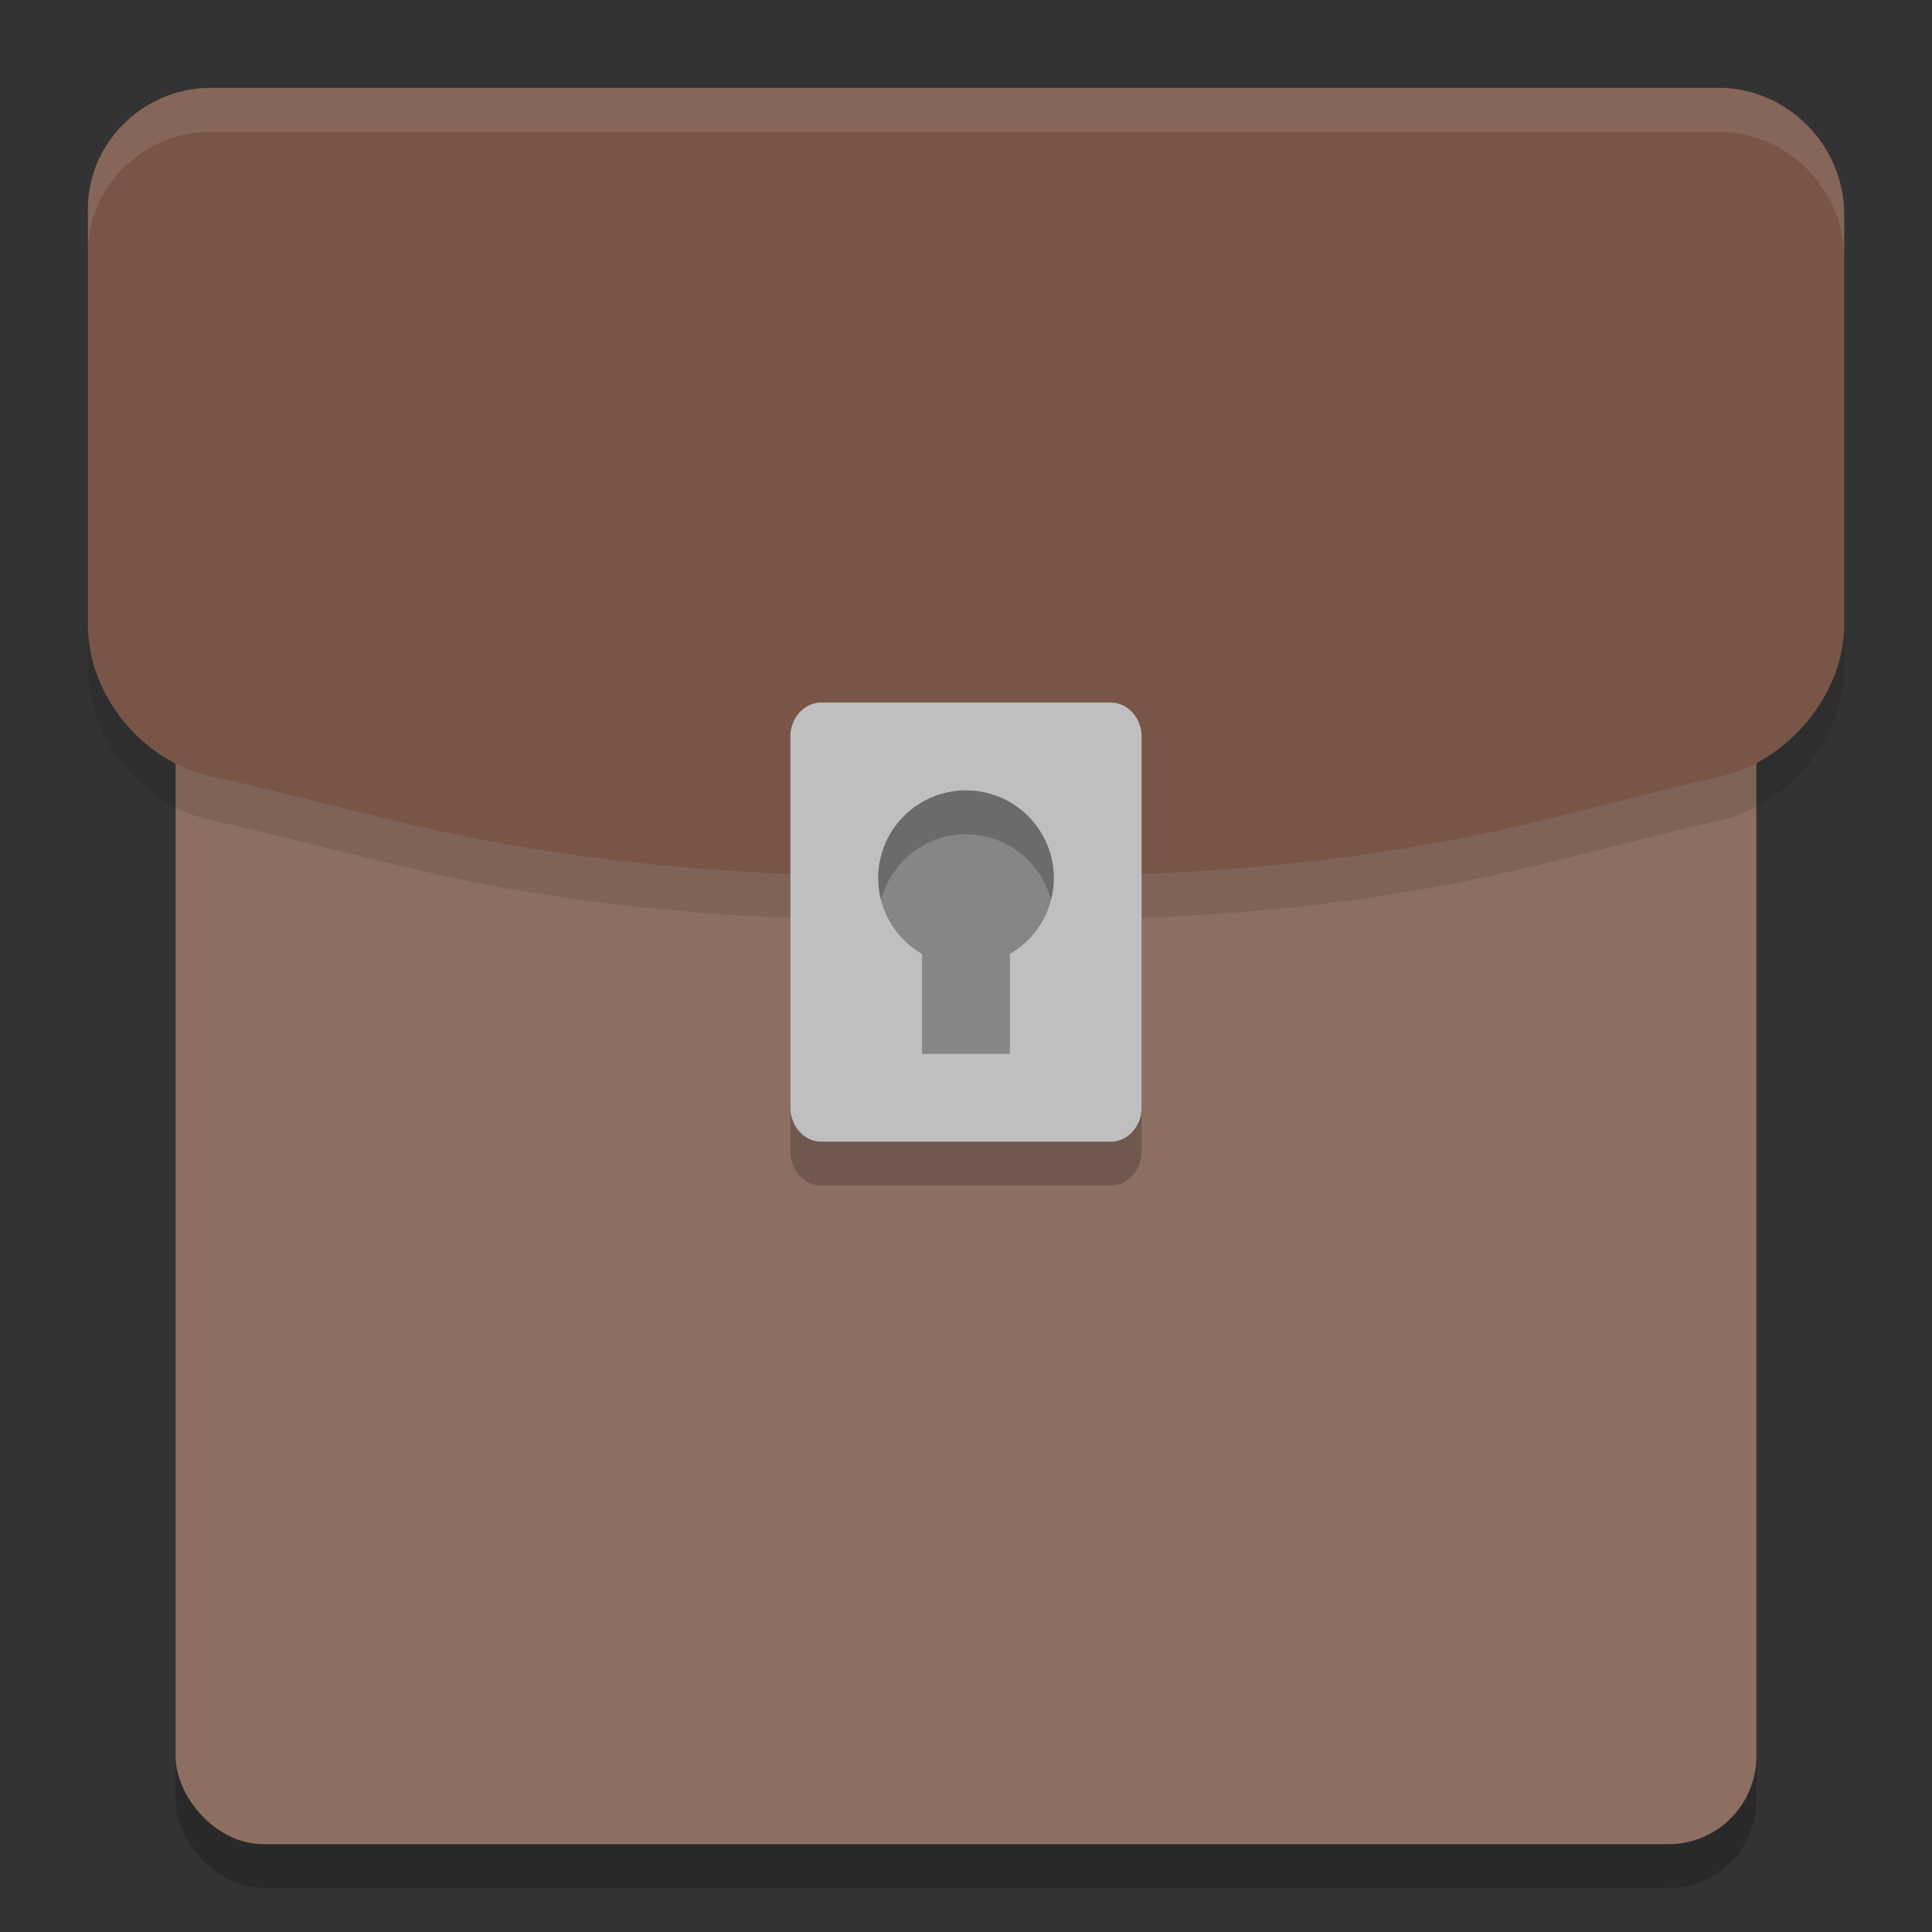
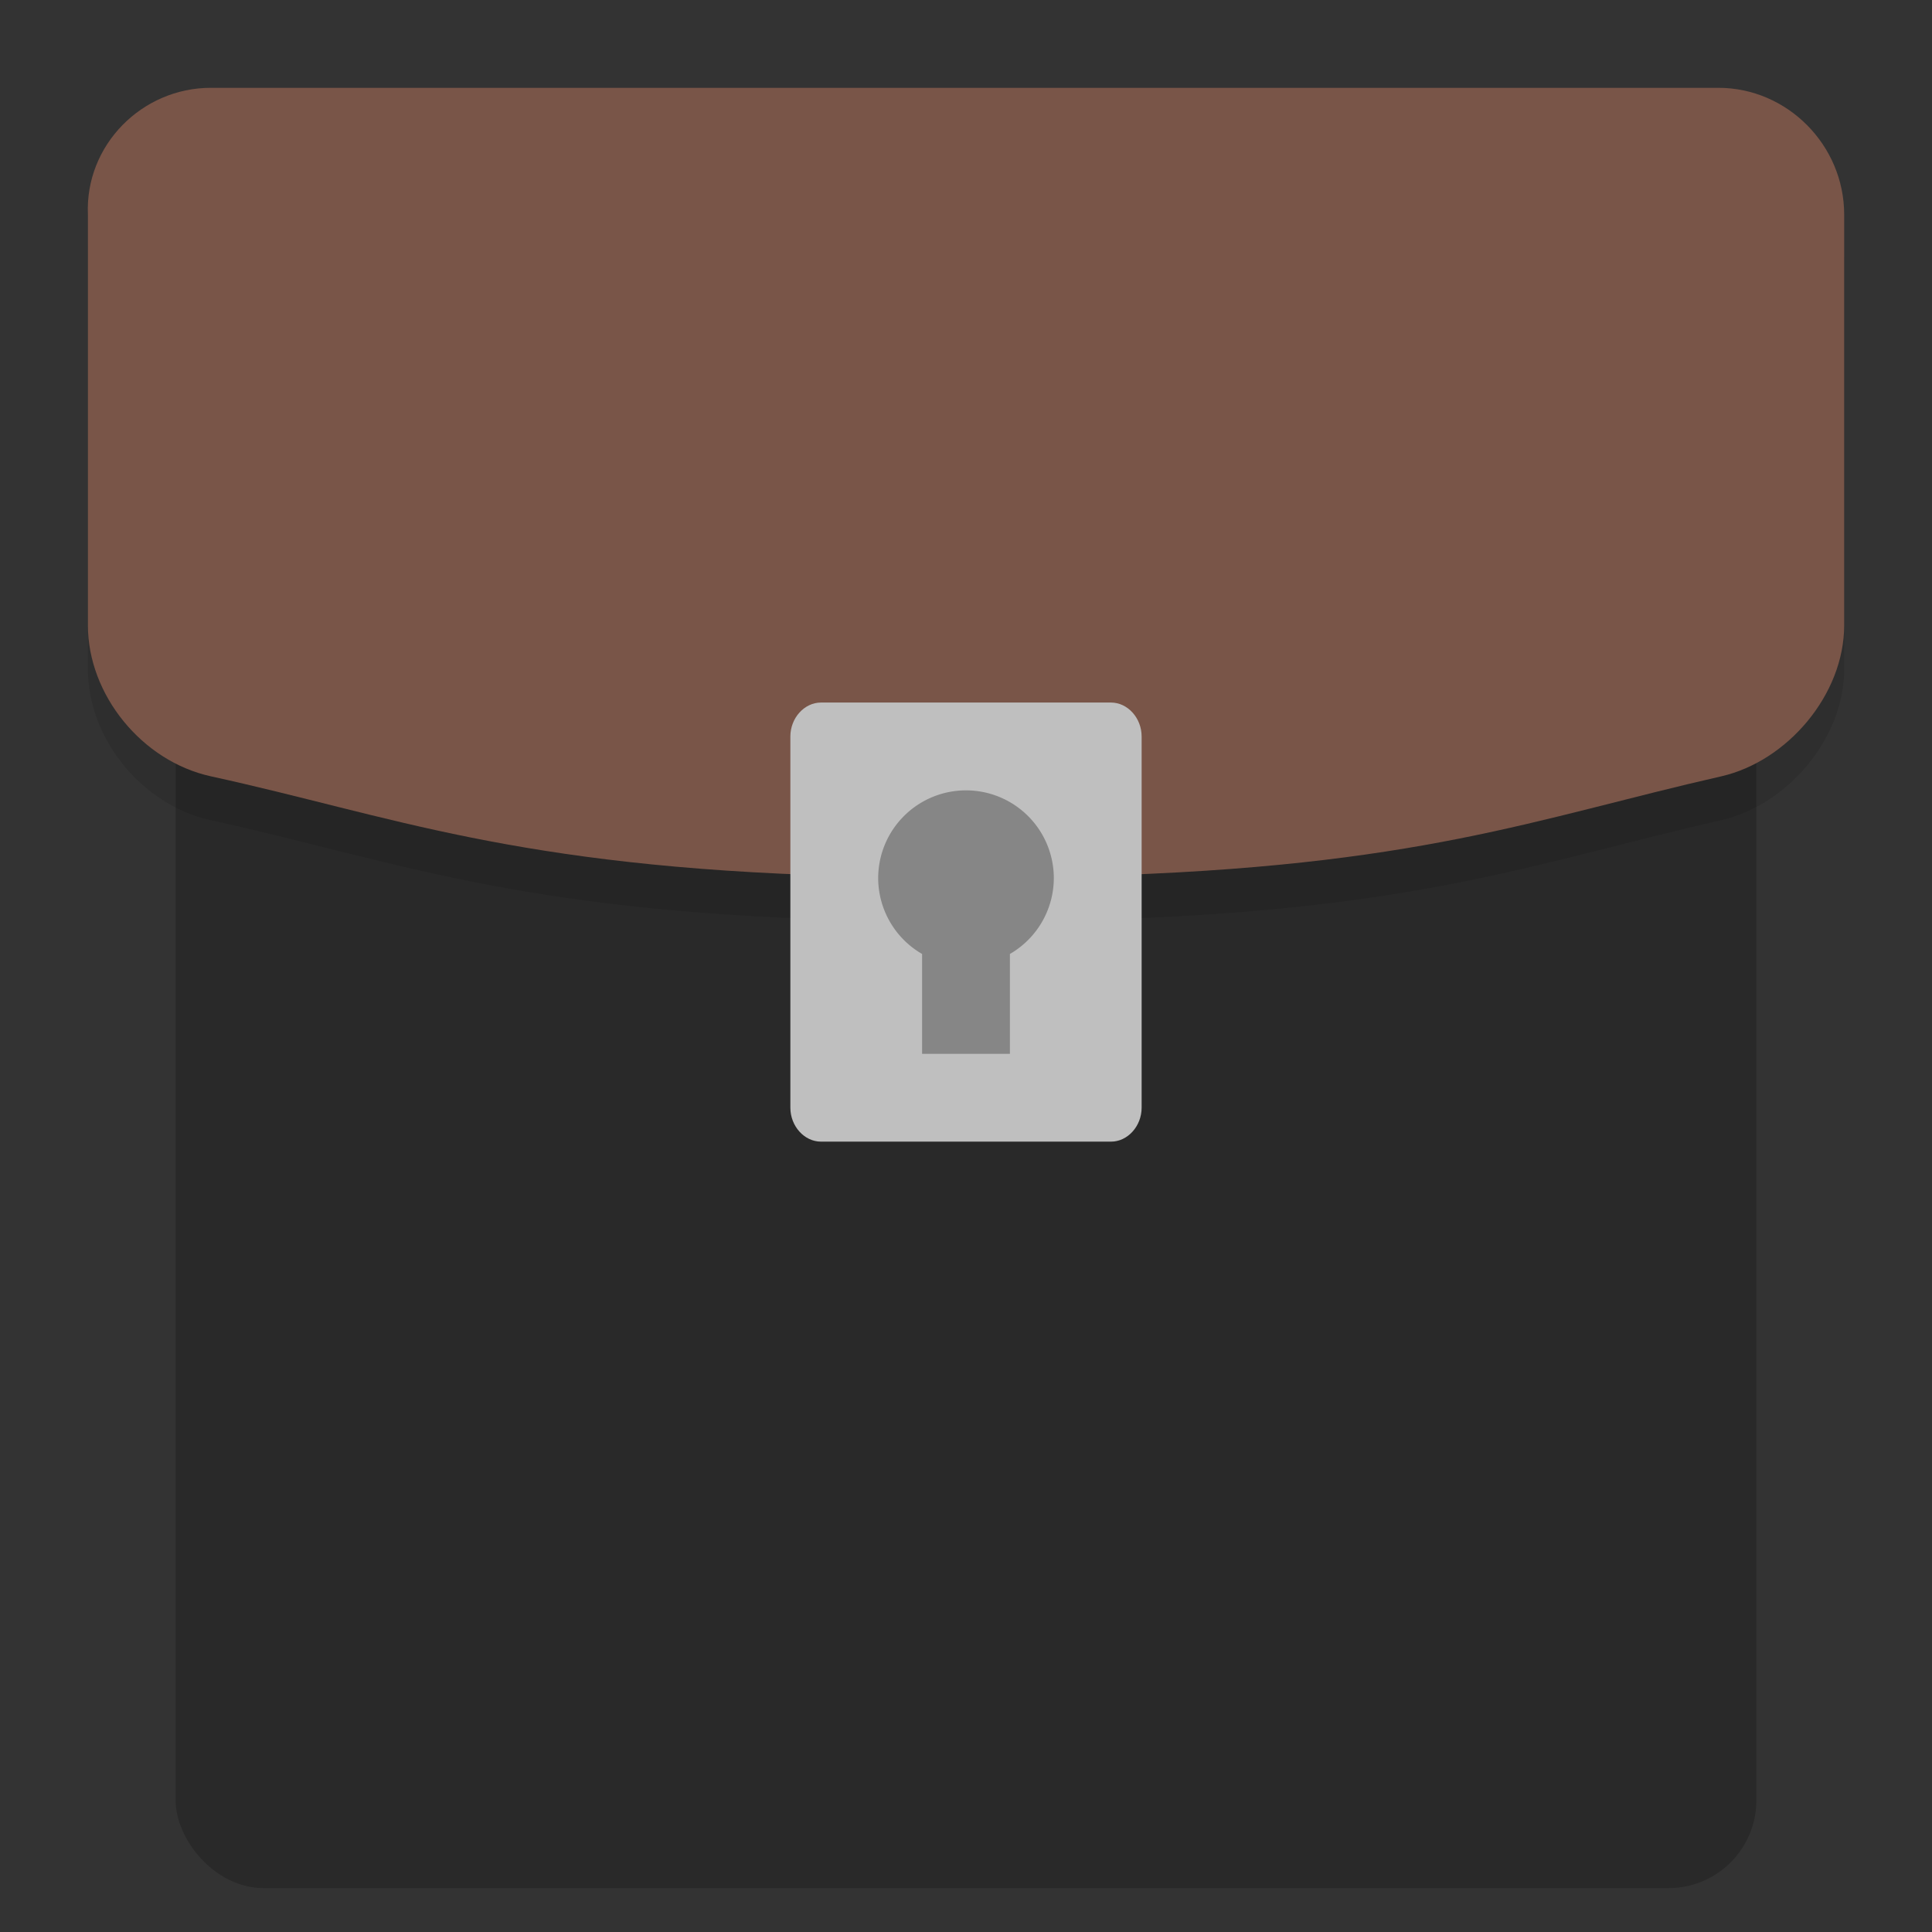
<svg xmlns="http://www.w3.org/2000/svg" width="22" height="22" version="1">
  <rect width="100%" height="100%" fill="#333333" stroke="none" />
  <rect style="opacity:0.2" width="18" height="18" x="2" y="3.5" rx="1" ry="1" />
-   <rect style="fill:#8d6e63" width="18" height="18" x="2" y="3" rx="1" ry="1" />
  <path style="opacity:0.1" d="M 2.401,1.5 H 19.567 C 20.352,1.5 21,2.153 21,2.944 v 4.676 c 0,0.791 -0.648,1.547 -1.399,1.719 -2.116,0.481 -3.447,1.032 -7.167,1.135 -0.785,0.034 -2.082,0.034 -2.867,0 C 5.847,10.371 4.448,9.787 2.401,9.34 1.616,9.168 1.001,8.411 1.001,7.62 V 2.944 C 0.967,2.153 1.616,1.5 2.401,1.5 Z" />
  <path style="fill:#795548" d="M 2.401,1 H 19.567 C 20.352,1 21,1.653 21,2.444 V 7.12 C 21,7.911 20.352,8.668 19.601,8.84 17.485,9.321 16.154,9.871 12.434,9.974 c -0.785,0.034 -2.082,0.034 -2.867,0 C 5.847,9.871 4.448,9.287 2.401,8.84 1.616,8.668 1.001,7.911 1.001,7.12 V 2.444 C 0.967,1.653 1.616,1 2.401,1 Z" />
-   <path style="opacity:0.1;fill:#ffffff" d="M 2.4,1 C 1.615,1 0.968,1.653 1.002,2.443 V 2.797 C 1.048,2.073 1.665,1.5 2.4,1.5 H 19.566 C 20.351,1.5 21,2.153 21,2.943 v -0.5 C 21,1.653 20.351,1 19.566,1 Z" />
-   <path style="opacity:0.2" d="m 9.349,8.5 h 3.302 C 12.841,8.5 13,8.676 13,8.887 V 13.113 C 13,13.324 12.841,13.5 12.651,13.5 H 9.349 C 9.159,13.5 9,13.324 9,13.113 V 8.887 C 9,8.676 9.159,8.5 9.349,8.5 Z" />
  <path style="fill:#bfbfbf" d="m 9.349,8 h 3.302 C 12.841,8 13,8.176 13,8.387 V 12.613 C 13,12.824 12.841,13 12.651,13 H 9.349 C 9.159,13 9,12.824 9,12.613 V 8.387 C 9,8.176 9.159,8 9.349,8 Z" />
  <path style="fill:#868686" d="M 11 9 A 1 1 0 0 0 10 10 A 1 1 0 0 0 10.5 10.863 L 10.5 12 L 11.5 12 L 11.5 10.863 A 1 1 0 0 0 12 10 A 1 1 0 0 0 11 9 z" />
-   <path style="opacity:0.2" d="m 11,9 a 1,1 0 0 0 -1,1 1,1 0 0 0 0.033,0.25 A 1,1 0 0 1 11,9.5 1,1 0 0 1 11.967,10.244 1,1 0 0 0 12,10 1,1 0 0 0 11,9 Z" />
</svg>